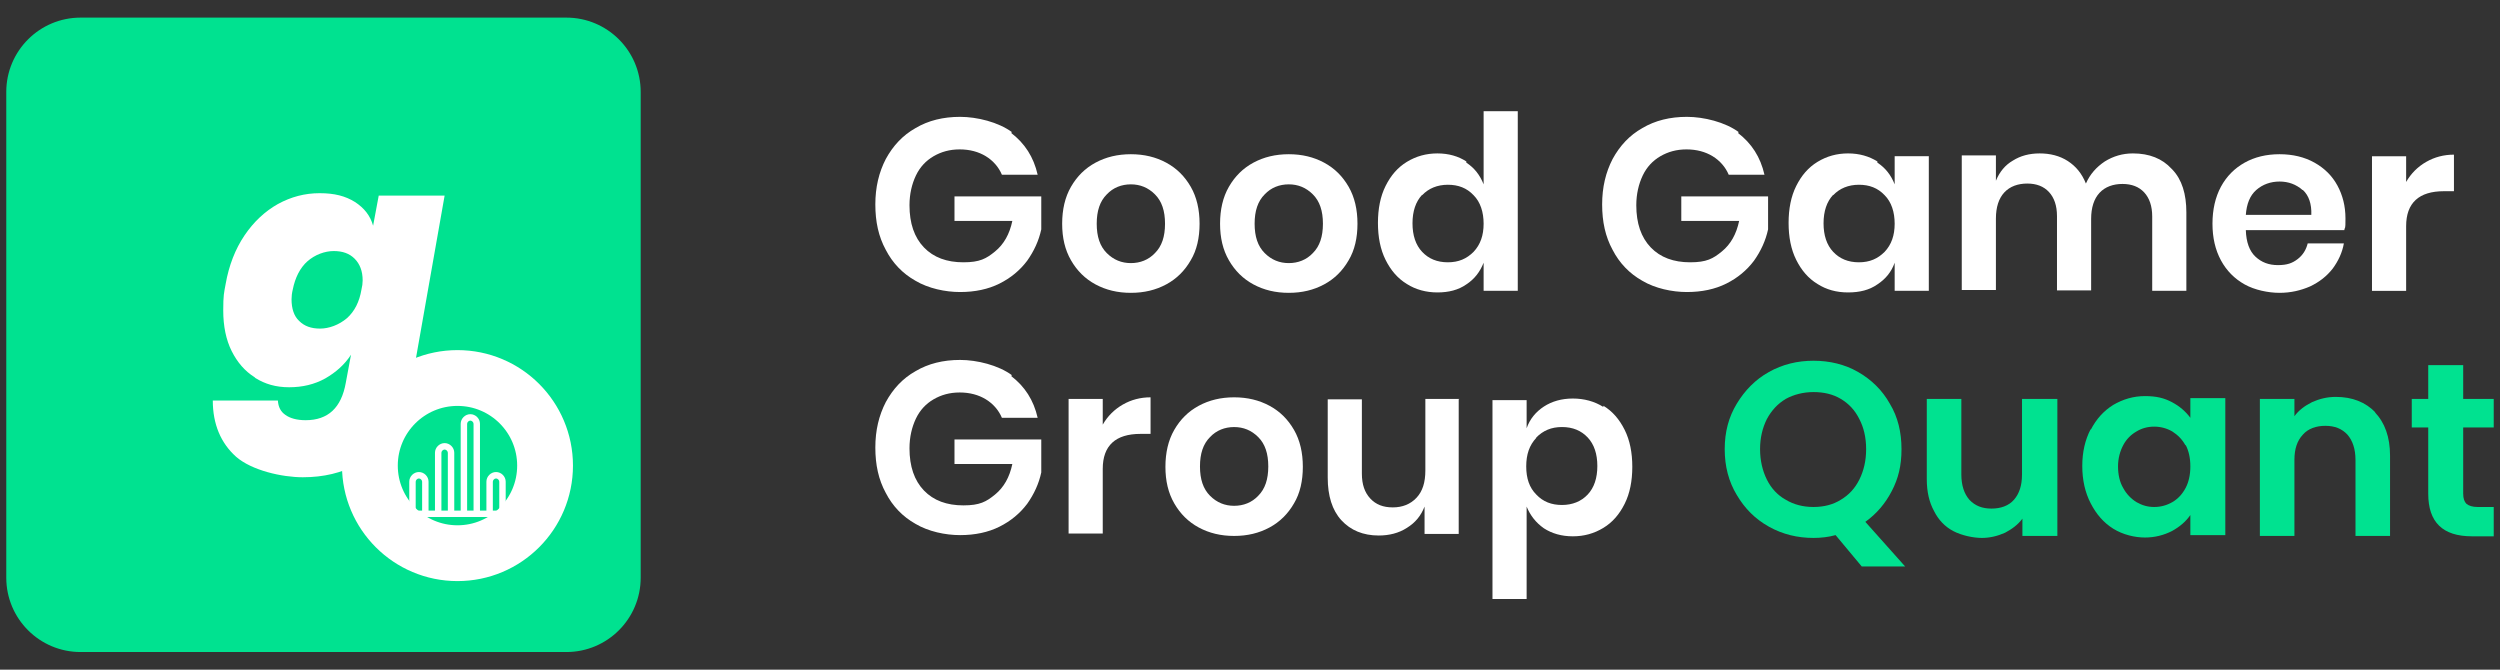
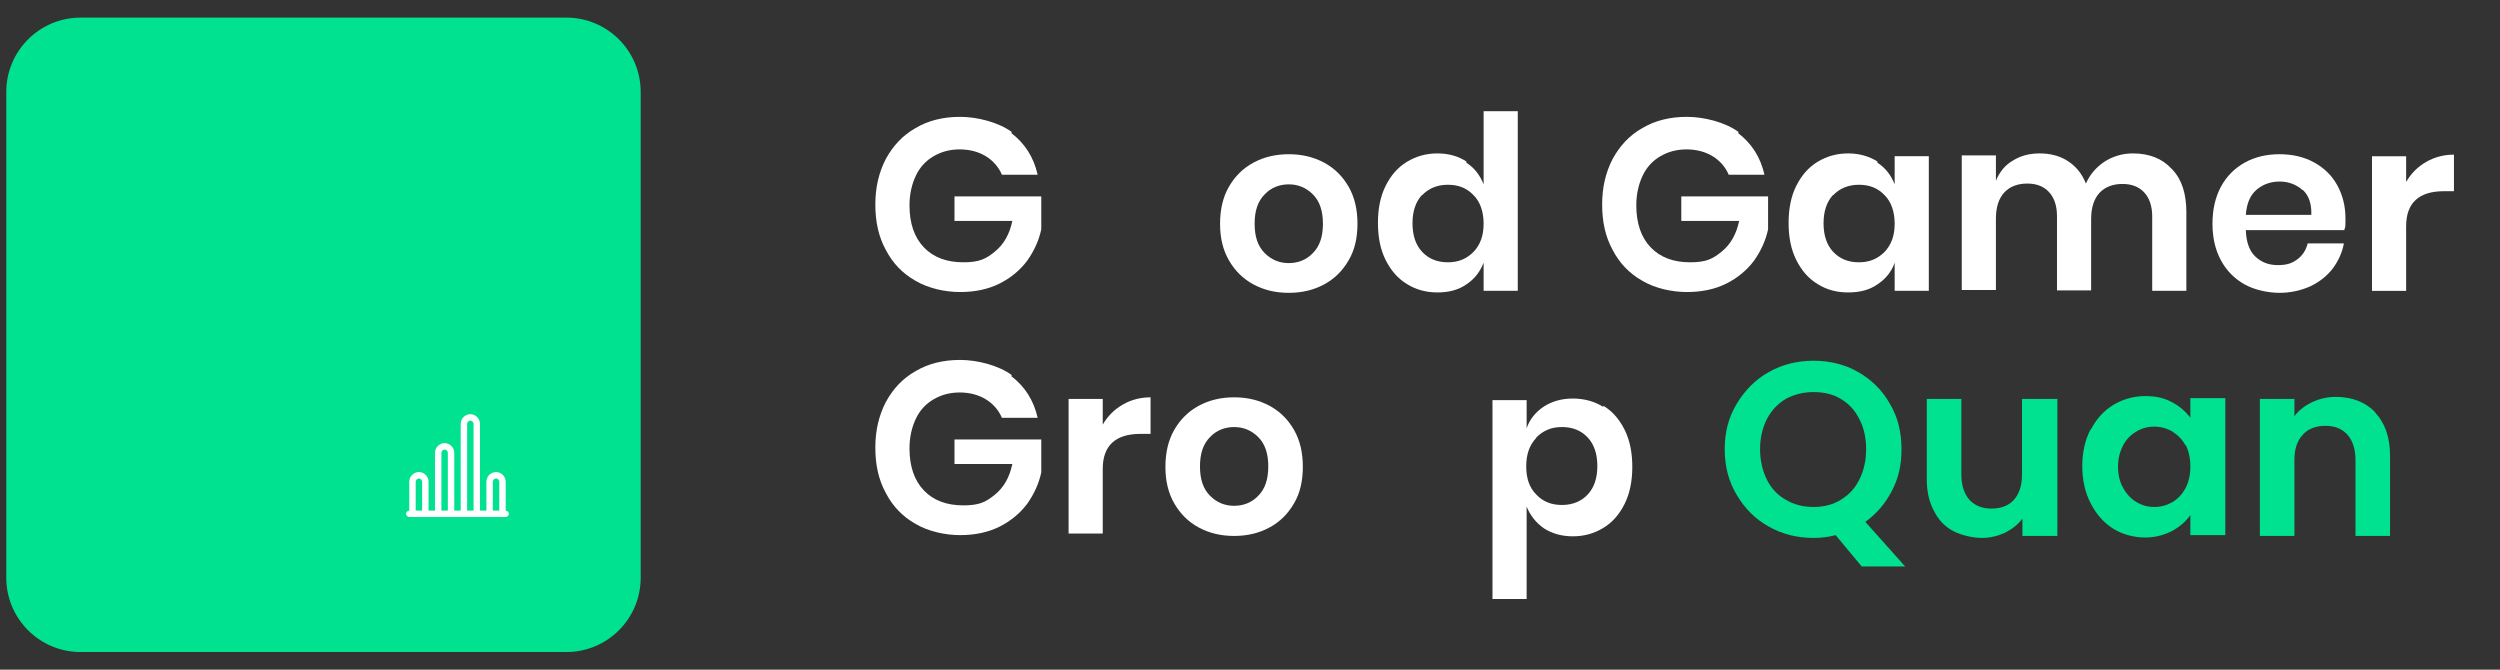
<svg xmlns="http://www.w3.org/2000/svg" width="112" height="30" viewBox="0 0 112 30" fill="none">
  <rect x="0" y="0" width="112" height="30" fill="#333333" stroke="none" />
  <path d="M25.373 0.789H3.611C1.772 0.789 0.281 2.28 0.281 4.119V25.881C0.281 27.72 1.772 29.211 3.611 29.211H25.373C27.212 29.211 28.703 27.72 28.703 25.881V4.119C28.703 2.28 27.212 0.789 25.373 0.789Z" fill="#00E290" />
-   <path d="M11.405 16.899C10.973 16.629 10.631 16.233 10.379 15.729C10.127 15.225 10.001 14.613 10.001 13.911C10.001 13.209 10.037 13.119 10.109 12.723C10.253 11.895 10.541 11.157 10.955 10.545C11.369 9.933 11.873 9.465 12.449 9.141C13.043 8.817 13.655 8.655 14.321 8.655C14.987 8.655 15.473 8.781 15.905 9.051C16.319 9.321 16.589 9.663 16.715 10.113L16.967 8.763H19.919L18.443 17.133C18.299 17.925 18.029 18.645 17.633 19.275C17.237 19.905 16.697 20.409 15.995 20.805C15.311 21.183 14.501 21.381 13.565 21.381C12.629 21.381 11.279 21.075 10.577 20.463C9.893 19.851 9.533 19.005 9.533 17.943H12.449C12.467 18.231 12.575 18.447 12.791 18.591C12.989 18.735 13.295 18.825 13.691 18.825C14.699 18.825 15.293 18.267 15.491 17.151L15.725 15.891C15.437 16.341 15.041 16.683 14.573 16.953C14.087 17.223 13.547 17.349 12.953 17.349C12.359 17.349 11.873 17.205 11.441 16.935L11.405 16.899ZM13.781 11.697C13.439 12.003 13.223 12.435 13.115 12.975C13.079 13.119 13.061 13.281 13.061 13.407C13.061 13.821 13.169 14.163 13.403 14.379C13.637 14.613 13.943 14.721 14.339 14.721C14.735 14.721 15.185 14.559 15.545 14.253C15.887 13.947 16.103 13.515 16.193 12.975C16.229 12.831 16.247 12.687 16.247 12.561C16.247 12.147 16.121 11.823 15.887 11.589C15.653 11.355 15.347 11.247 14.951 11.247C14.555 11.247 14.105 11.409 13.763 11.715L13.781 11.697Z" fill="white" />
  <path d="M45.299 5.955C45.911 6.423 46.307 7.035 46.487 7.827H44.885C44.741 7.485 44.489 7.197 44.165 6.999C43.841 6.801 43.445 6.693 42.995 6.693C42.545 6.693 42.167 6.801 41.825 6.999C41.483 7.197 41.213 7.485 41.033 7.863C40.853 8.241 40.745 8.691 40.745 9.195C40.745 10.005 40.961 10.635 41.393 11.085C41.825 11.535 42.419 11.751 43.157 11.751C43.895 11.751 44.183 11.589 44.579 11.265C44.975 10.941 45.227 10.491 45.353 9.897H42.761V8.799H46.649V10.275C46.541 10.779 46.325 11.247 46.019 11.679C45.695 12.111 45.281 12.453 44.777 12.705C44.273 12.957 43.679 13.083 43.013 13.083C42.347 13.083 41.591 12.921 41.015 12.579C40.439 12.255 39.989 11.787 39.683 11.193C39.359 10.599 39.215 9.933 39.215 9.159C39.215 8.385 39.377 7.719 39.683 7.125C40.007 6.531 40.439 6.063 41.015 5.739C41.591 5.397 42.257 5.235 43.013 5.235C43.769 5.235 44.723 5.469 45.335 5.919L45.299 5.955Z" fill="white" />
-   <path d="M52.247 7.287C52.715 7.539 53.075 7.899 53.345 8.367C53.615 8.835 53.741 9.393 53.741 10.023C53.741 10.653 53.615 11.211 53.345 11.661C53.075 12.129 52.715 12.489 52.247 12.741C51.779 12.993 51.257 13.119 50.663 13.119C50.069 13.119 49.547 12.993 49.079 12.741C48.611 12.489 48.251 12.129 47.981 11.661C47.711 11.193 47.585 10.653 47.585 10.023C47.585 9.393 47.711 8.835 47.981 8.367C48.251 7.899 48.611 7.539 49.079 7.287C49.547 7.035 50.069 6.909 50.663 6.909C51.257 6.909 51.779 7.035 52.247 7.287ZM49.583 8.709C49.277 9.015 49.133 9.447 49.133 10.023C49.133 10.599 49.277 11.031 49.583 11.337C49.889 11.643 50.249 11.787 50.663 11.787C51.077 11.787 51.455 11.643 51.743 11.337C52.049 11.031 52.193 10.599 52.193 10.023C52.193 9.447 52.049 9.015 51.743 8.709C51.437 8.403 51.077 8.259 50.663 8.259C50.249 8.259 49.871 8.403 49.583 8.709Z" fill="white" />
  <path d="M59.321 7.287C59.789 7.539 60.149 7.899 60.419 8.367C60.689 8.835 60.815 9.393 60.815 10.023C60.815 10.653 60.689 11.211 60.419 11.661C60.149 12.129 59.789 12.489 59.321 12.741C58.853 12.993 58.331 13.119 57.737 13.119C57.143 13.119 56.621 12.993 56.153 12.741C55.685 12.489 55.325 12.129 55.055 11.661C54.785 11.193 54.659 10.653 54.659 10.023C54.659 9.393 54.785 8.835 55.055 8.367C55.325 7.899 55.685 7.539 56.153 7.287C56.621 7.035 57.143 6.909 57.737 6.909C58.331 6.909 58.853 7.035 59.321 7.287ZM56.657 8.709C56.351 9.015 56.207 9.447 56.207 10.023C56.207 10.599 56.351 11.031 56.657 11.337C56.963 11.643 57.323 11.787 57.737 11.787C58.151 11.787 58.529 11.643 58.817 11.337C59.123 11.031 59.267 10.599 59.267 10.023C59.267 9.447 59.123 9.015 58.817 8.709C58.511 8.403 58.151 8.259 57.737 8.259C57.323 8.259 56.945 8.403 56.657 8.709Z" fill="white" />
  <path d="M65.692 7.287C66.052 7.521 66.304 7.845 66.466 8.259V4.983H67.996V13.029H66.466V11.769C66.304 12.183 66.052 12.507 65.692 12.741C65.332 12.993 64.9 13.101 64.396 13.101C63.892 13.101 63.424 12.975 63.028 12.723C62.614 12.471 62.308 12.111 62.074 11.643C61.84 11.175 61.732 10.617 61.732 9.987C61.732 9.357 61.84 8.799 62.074 8.331C62.308 7.863 62.614 7.503 63.028 7.251C63.442 6.999 63.892 6.873 64.396 6.873C64.9 6.873 65.332 6.999 65.692 7.233V7.287ZM63.712 8.727C63.424 9.033 63.28 9.465 63.28 10.005C63.28 10.545 63.424 10.977 63.712 11.283C64 11.589 64.378 11.751 64.864 11.751C65.35 11.751 65.71 11.589 66.016 11.283C66.322 10.959 66.466 10.545 66.466 10.023C66.466 9.501 66.322 9.051 66.016 8.745C65.71 8.421 65.332 8.277 64.864 8.277C64.396 8.277 64 8.439 63.712 8.745V8.727Z" fill="white" />
  <path d="M77.86 5.955C78.472 6.423 78.868 7.035 79.048 7.827H77.446C77.302 7.485 77.05 7.197 76.726 6.999C76.402 6.801 76.006 6.693 75.556 6.693C75.106 6.693 74.728 6.801 74.386 6.999C74.044 7.197 73.774 7.485 73.594 7.863C73.414 8.241 73.306 8.691 73.306 9.195C73.306 10.005 73.522 10.635 73.954 11.085C74.386 11.535 74.98 11.751 75.718 11.751C76.456 11.751 76.744 11.589 77.14 11.265C77.536 10.941 77.788 10.491 77.914 9.897H75.322V8.799H79.21V10.275C79.102 10.779 78.886 11.247 78.58 11.679C78.256 12.111 77.842 12.453 77.338 12.705C76.834 12.957 76.24 13.083 75.574 13.083C74.908 13.083 74.152 12.921 73.576 12.579C73 12.255 72.55 11.787 72.244 11.193C71.92 10.599 71.776 9.933 71.776 9.159C71.776 8.385 71.938 7.719 72.244 7.125C72.568 6.531 73 6.063 73.576 5.739C74.152 5.397 74.818 5.235 75.574 5.235C76.33 5.235 77.284 5.469 77.896 5.919L77.86 5.955Z" fill="white" />
  <path d="M84.107 7.287C84.467 7.521 84.719 7.845 84.881 8.259V6.999H86.411V13.029H84.881V11.769C84.737 12.183 84.467 12.507 84.107 12.741C83.747 12.993 83.315 13.101 82.793 13.101C82.271 13.101 81.821 12.975 81.425 12.723C81.011 12.471 80.705 12.111 80.471 11.643C80.237 11.175 80.129 10.617 80.129 9.987C80.129 9.357 80.237 8.799 80.471 8.331C80.705 7.863 81.011 7.503 81.425 7.251C81.839 6.999 82.289 6.873 82.793 6.873C83.297 6.873 83.729 6.999 84.107 7.233V7.287ZM82.127 8.727C81.839 9.033 81.695 9.465 81.695 10.005C81.695 10.545 81.839 10.977 82.127 11.283C82.415 11.589 82.793 11.751 83.279 11.751C83.765 11.751 84.125 11.589 84.431 11.283C84.737 10.959 84.881 10.545 84.881 10.023C84.881 9.501 84.737 9.051 84.431 8.745C84.125 8.421 83.747 8.277 83.279 8.277C82.811 8.277 82.415 8.439 82.127 8.745V8.727Z" fill="white" />
  <path d="M97.319 7.593C97.751 8.043 97.949 8.691 97.949 9.519V13.029H96.419V9.699C96.419 9.231 96.293 8.871 96.059 8.619C95.825 8.367 95.501 8.241 95.087 8.241C94.673 8.241 94.313 8.367 94.061 8.637C93.809 8.907 93.683 9.303 93.683 9.807V13.011H92.153V9.681C92.153 9.213 92.027 8.853 91.793 8.601C91.559 8.349 91.235 8.223 90.821 8.223C90.407 8.223 90.047 8.349 89.795 8.619C89.543 8.889 89.417 9.285 89.417 9.789V12.993H87.887V6.963H89.417V8.097C89.579 7.701 89.831 7.395 90.173 7.197C90.515 6.981 90.911 6.873 91.379 6.873C91.847 6.873 92.279 6.981 92.639 7.215C92.999 7.449 93.269 7.773 93.449 8.223C93.629 7.809 93.917 7.485 94.295 7.233C94.673 6.999 95.087 6.873 95.555 6.873C96.293 6.873 96.869 7.107 97.283 7.557L97.319 7.593Z" fill="white" />
  <path d="M105.023 10.311H100.613C100.631 10.851 100.775 11.247 101.045 11.499C101.315 11.751 101.639 11.877 102.053 11.877C102.467 11.877 102.701 11.787 102.935 11.607C103.169 11.427 103.313 11.193 103.385 10.905H105.005C104.933 11.319 104.753 11.697 104.501 12.039C104.231 12.381 103.907 12.633 103.493 12.831C103.079 13.011 102.629 13.119 102.125 13.119C101.621 13.119 101.009 12.993 100.559 12.741C100.109 12.489 99.749 12.129 99.497 11.661C99.245 11.193 99.119 10.653 99.119 10.023C99.119 9.393 99.245 8.835 99.497 8.367C99.749 7.899 100.109 7.539 100.559 7.287C101.009 7.035 101.531 6.909 102.125 6.909C102.719 6.909 103.241 7.035 103.691 7.287C104.141 7.539 104.483 7.881 104.717 8.313C104.951 8.745 105.077 9.231 105.077 9.789C105.077 10.347 105.059 10.113 105.023 10.311ZM103.151 8.511C102.863 8.259 102.521 8.133 102.125 8.133C101.729 8.133 101.369 8.259 101.081 8.511C100.793 8.763 100.649 9.141 100.613 9.627H103.547C103.565 9.141 103.439 8.763 103.169 8.511H103.151Z" fill="white" />
  <path d="M108.695 7.252C109.073 7.036 109.487 6.928 109.937 6.928V8.566H109.487C108.371 8.566 107.795 9.088 107.795 10.132V13.03H106.265V7H107.795V8.152C108.011 7.774 108.317 7.468 108.695 7.252Z" fill="white" />
  <path d="M45.299 16.845C45.911 17.313 46.307 17.925 46.487 18.717H44.885C44.741 18.375 44.489 18.087 44.165 17.889C43.841 17.691 43.445 17.583 42.995 17.583C42.545 17.583 42.167 17.691 41.825 17.889C41.483 18.087 41.213 18.375 41.033 18.753C40.853 19.131 40.745 19.581 40.745 20.085C40.745 20.895 40.961 21.525 41.393 21.975C41.825 22.425 42.419 22.641 43.157 22.641C43.895 22.641 44.183 22.479 44.579 22.155C44.975 21.831 45.227 21.381 45.353 20.787H42.761V19.689H46.649V21.165C46.541 21.669 46.325 22.137 46.019 22.569C45.695 23.001 45.281 23.343 44.777 23.595C44.273 23.847 43.679 23.973 43.013 23.973C42.347 23.973 41.591 23.811 41.015 23.469C40.439 23.145 39.989 22.677 39.683 22.083C39.359 21.489 39.215 20.823 39.215 20.049C39.215 19.275 39.377 18.609 39.683 18.015C40.007 17.421 40.439 16.953 41.015 16.629C41.591 16.287 42.257 16.125 43.013 16.125C43.769 16.125 44.723 16.359 45.335 16.809L45.299 16.845Z" fill="white" />
  <path d="M50.303 18.124C50.681 17.908 51.095 17.8 51.545 17.8V19.438H51.095C49.979 19.438 49.403 19.96 49.403 21.004V23.902H47.873V17.872H49.403V19.024C49.619 18.646 49.925 18.34 50.303 18.124Z" fill="white" />
  <path d="M56.873 18.178C57.341 18.43 57.701 18.79 57.971 19.258C58.241 19.726 58.367 20.284 58.367 20.914C58.367 21.544 58.241 22.102 57.971 22.552C57.701 23.02 57.341 23.38 56.873 23.632C56.405 23.884 55.883 24.01 55.289 24.01C54.695 24.01 54.173 23.884 53.705 23.632C53.237 23.38 52.877 23.02 52.607 22.552C52.337 22.084 52.211 21.544 52.211 20.914C52.211 20.284 52.337 19.726 52.607 19.258C52.877 18.79 53.237 18.43 53.705 18.178C54.173 17.926 54.695 17.8 55.289 17.8C55.883 17.8 56.405 17.926 56.873 18.178ZM54.209 19.582C53.903 19.888 53.759 20.32 53.759 20.896C53.759 21.472 53.903 21.904 54.209 22.21C54.515 22.516 54.875 22.66 55.289 22.66C55.703 22.66 56.081 22.516 56.369 22.21C56.675 21.904 56.819 21.472 56.819 20.896C56.819 20.32 56.675 19.888 56.369 19.582C56.063 19.276 55.703 19.132 55.289 19.132C54.875 19.132 54.497 19.276 54.209 19.582Z" fill="white" />
-   <path d="M65.35 17.889V23.919H63.82V22.695C63.658 23.109 63.406 23.415 63.028 23.649C62.668 23.883 62.236 23.991 61.768 23.991C61.066 23.991 60.508 23.757 60.094 23.307C59.68 22.857 59.482 22.209 59.482 21.399V17.889H61.012V21.219C61.012 21.705 61.138 22.065 61.39 22.335C61.642 22.605 61.966 22.731 62.398 22.731C62.83 22.731 63.19 22.587 63.46 22.299C63.73 22.011 63.856 21.615 63.856 21.075V17.871H65.386L65.35 17.889Z" fill="white" />
  <path d="M71.831 18.177C72.245 18.43 72.551 18.79 72.785 19.258C73.019 19.726 73.127 20.284 73.127 20.913C73.127 21.544 73.019 22.102 72.785 22.57C72.551 23.038 72.245 23.398 71.831 23.649C71.417 23.901 70.967 24.027 70.463 24.027C69.959 24.027 69.527 23.901 69.167 23.668C68.807 23.416 68.555 23.091 68.393 22.695V26.835H66.863V17.925H68.393V19.186C68.537 18.771 68.807 18.448 69.167 18.213C69.527 17.98 69.959 17.854 70.463 17.854C70.967 17.854 71.435 17.98 71.831 18.232V18.177ZM68.825 19.617C68.519 19.942 68.375 20.355 68.375 20.895C68.375 21.436 68.519 21.849 68.825 22.155C69.131 22.48 69.509 22.623 69.977 22.623C70.445 22.623 70.841 22.462 71.129 22.155C71.417 21.849 71.561 21.418 71.561 20.878C71.561 20.337 71.417 19.905 71.129 19.599C70.841 19.294 70.463 19.131 69.977 19.131C69.491 19.131 69.131 19.294 68.825 19.599V19.617Z" fill="white" />
  <path d="M83.405 25.377L82.235 23.973C81.911 24.063 81.569 24.099 81.245 24.099C80.525 24.099 79.859 23.937 79.247 23.595C78.635 23.253 78.167 22.785 77.807 22.173C77.447 21.579 77.267 20.895 77.267 20.121C77.267 19.347 77.447 18.681 77.807 18.087C78.167 17.493 78.635 17.007 79.247 16.665C79.859 16.323 80.525 16.161 81.245 16.161C81.965 16.161 82.649 16.323 83.243 16.665C83.837 17.007 84.323 17.475 84.665 18.087C85.025 18.681 85.187 19.365 85.187 20.121C85.187 20.877 85.043 21.435 84.755 21.993C84.467 22.551 84.071 23.019 83.567 23.379L85.349 25.377H83.423H83.405ZM79.157 21.489C79.355 21.885 79.643 22.191 80.003 22.389C80.363 22.605 80.777 22.713 81.245 22.713C81.713 22.713 82.127 22.605 82.469 22.389C82.829 22.173 83.099 21.885 83.297 21.489C83.495 21.093 83.603 20.643 83.603 20.121C83.603 19.599 83.495 19.149 83.297 18.771C83.099 18.375 82.829 18.087 82.469 17.871C82.109 17.655 81.695 17.565 81.245 17.565C80.795 17.565 80.363 17.673 80.003 17.871C79.643 18.087 79.373 18.375 79.157 18.771C78.959 19.167 78.851 19.617 78.851 20.121C78.851 20.625 78.959 21.093 79.157 21.489Z" fill="#00E290" />
  <path d="M92.17 17.871V24.009H90.604V23.235C90.406 23.505 90.136 23.703 89.83 23.865C89.506 24.009 89.164 24.099 88.786 24.099C88.408 24.099 87.886 23.991 87.508 23.793C87.13 23.595 86.842 23.289 86.644 22.893C86.428 22.497 86.32 22.029 86.32 21.471V17.871H87.868V21.255C87.868 21.741 87.994 22.119 88.228 22.389C88.48 22.659 88.804 22.785 89.218 22.785C89.632 22.785 89.992 22.659 90.226 22.389C90.46 22.119 90.586 21.759 90.586 21.255V17.871H92.152H92.17Z" fill="#00E290" />
  <path d="M93.664 19.257C93.916 18.771 94.24 18.411 94.672 18.141C95.104 17.889 95.572 17.745 96.094 17.745C96.616 17.745 96.958 17.835 97.3 18.015C97.642 18.195 97.912 18.429 98.128 18.717V17.835H99.694V23.973H98.128V23.073C97.93 23.361 97.66 23.595 97.3 23.793C96.94 23.973 96.544 24.081 96.094 24.081C95.644 24.081 95.104 23.955 94.672 23.685C94.24 23.415 93.916 23.037 93.664 22.551C93.412 22.065 93.286 21.507 93.286 20.877C93.286 20.247 93.412 19.707 93.664 19.221V19.257ZM97.912 19.959C97.768 19.689 97.57 19.491 97.318 19.329C97.066 19.185 96.796 19.113 96.508 19.113C96.22 19.113 95.95 19.185 95.716 19.329C95.464 19.473 95.266 19.671 95.122 19.941C94.978 20.211 94.888 20.535 94.888 20.895C94.888 21.255 94.96 21.597 95.122 21.867C95.266 22.137 95.482 22.353 95.716 22.497C95.968 22.641 96.22 22.713 96.508 22.713C96.796 22.713 97.066 22.641 97.318 22.497C97.57 22.353 97.768 22.137 97.912 21.867C98.056 21.597 98.128 21.273 98.128 20.895C98.128 20.517 98.056 20.193 97.912 19.923V19.959Z" fill="#00E290" />
  <path d="M106.39 18.465C106.84 18.933 107.074 19.581 107.074 20.409V24.009H105.526V20.607C105.526 20.121 105.4 19.743 105.166 19.473C104.914 19.203 104.59 19.077 104.176 19.077C103.762 19.077 103.402 19.203 103.168 19.473C102.916 19.743 102.79 20.103 102.79 20.607V24.009H101.242V17.871H102.79V18.645C102.988 18.375 103.258 18.177 103.582 18.015C103.906 17.871 104.248 17.781 104.644 17.781C105.382 17.781 105.976 18.015 106.426 18.483L106.39 18.465Z" fill="#00E290" />
-   <path d="M110.351 19.149V22.119C110.351 22.335 110.405 22.479 110.495 22.569C110.603 22.659 110.765 22.713 110.999 22.713H111.719V24.027H110.747C109.433 24.027 108.785 23.397 108.785 22.119V19.149H108.047V17.871H108.785V16.359H110.351V17.871H111.719V19.149H110.351Z" fill="#00E290" />
  <path d="M20.496 25.593C23.11 25.593 25.23 23.474 25.23 20.859C25.23 18.244 23.11 16.125 20.496 16.125C17.881 16.125 15.762 18.244 15.762 20.859C15.762 23.474 17.881 25.593 20.496 25.593Z" fill="#00E290" />
-   <path d="M20.495 24.783C22.663 24.783 24.419 23.026 24.419 20.859C24.419 18.691 22.663 16.935 20.495 16.935C18.328 16.935 16.571 18.691 16.571 20.859C16.571 23.026 18.328 24.783 20.495 24.783Z" stroke="white" stroke-width="2.5" stroke-miterlimit="10" />
  <path d="M22.655 23.163H18.335C18.263 23.163 18.191 23.091 18.191 23.019C18.191 22.947 18.263 22.875 18.335 22.875H22.655C22.727 22.875 22.799 22.947 22.799 23.019C22.799 23.091 22.727 23.163 22.655 23.163ZM21.359 23.163C21.287 23.163 21.215 23.091 21.215 23.019V18.987C21.215 18.915 21.143 18.843 21.071 18.843C20.999 18.843 20.927 18.915 20.927 18.987V23.019C20.927 23.091 20.855 23.163 20.783 23.163C20.711 23.163 20.639 23.091 20.639 23.019V18.987C20.639 18.753 20.837 18.555 21.071 18.555C21.305 18.555 21.503 18.753 21.503 18.987V23.019C21.503 23.091 21.431 23.163 21.359 23.163ZM22.511 23.163C22.439 23.163 22.367 23.091 22.367 23.019V21.579C22.367 21.507 22.295 21.435 22.223 21.435C22.151 21.435 22.079 21.507 22.079 21.579V23.019C22.079 23.091 22.007 23.163 21.935 23.163C21.863 23.163 21.791 23.091 21.791 23.019V21.579C21.791 21.345 21.989 21.147 22.223 21.147C22.457 21.147 22.655 21.345 22.655 21.579V23.019C22.655 23.091 22.583 23.163 22.511 23.163ZM19.055 23.163C18.983 23.163 18.911 23.091 18.911 23.019V21.579C18.911 21.507 18.839 21.435 18.767 21.435C18.695 21.435 18.623 21.507 18.623 21.579V23.019C18.623 23.091 18.551 23.163 18.479 23.163C18.407 23.163 18.335 23.091 18.335 23.019V21.579C18.335 21.345 18.533 21.147 18.767 21.147C19.001 21.147 19.199 21.345 19.199 21.579V23.019C19.199 23.091 19.127 23.163 19.055 23.163ZM20.207 23.163C20.135 23.163 20.063 23.091 20.063 23.019V20.283C20.063 20.211 19.991 20.139 19.919 20.139C19.847 20.139 19.775 20.211 19.775 20.283V23.019C19.775 23.091 19.703 23.163 19.631 23.163C19.559 23.163 19.487 23.091 19.487 23.019V20.283C19.487 20.049 19.685 19.851 19.919 19.851C20.153 19.851 20.351 20.049 20.351 20.283V23.019C20.351 23.091 20.279 23.163 20.207 23.163Z" fill="white" />
</svg>